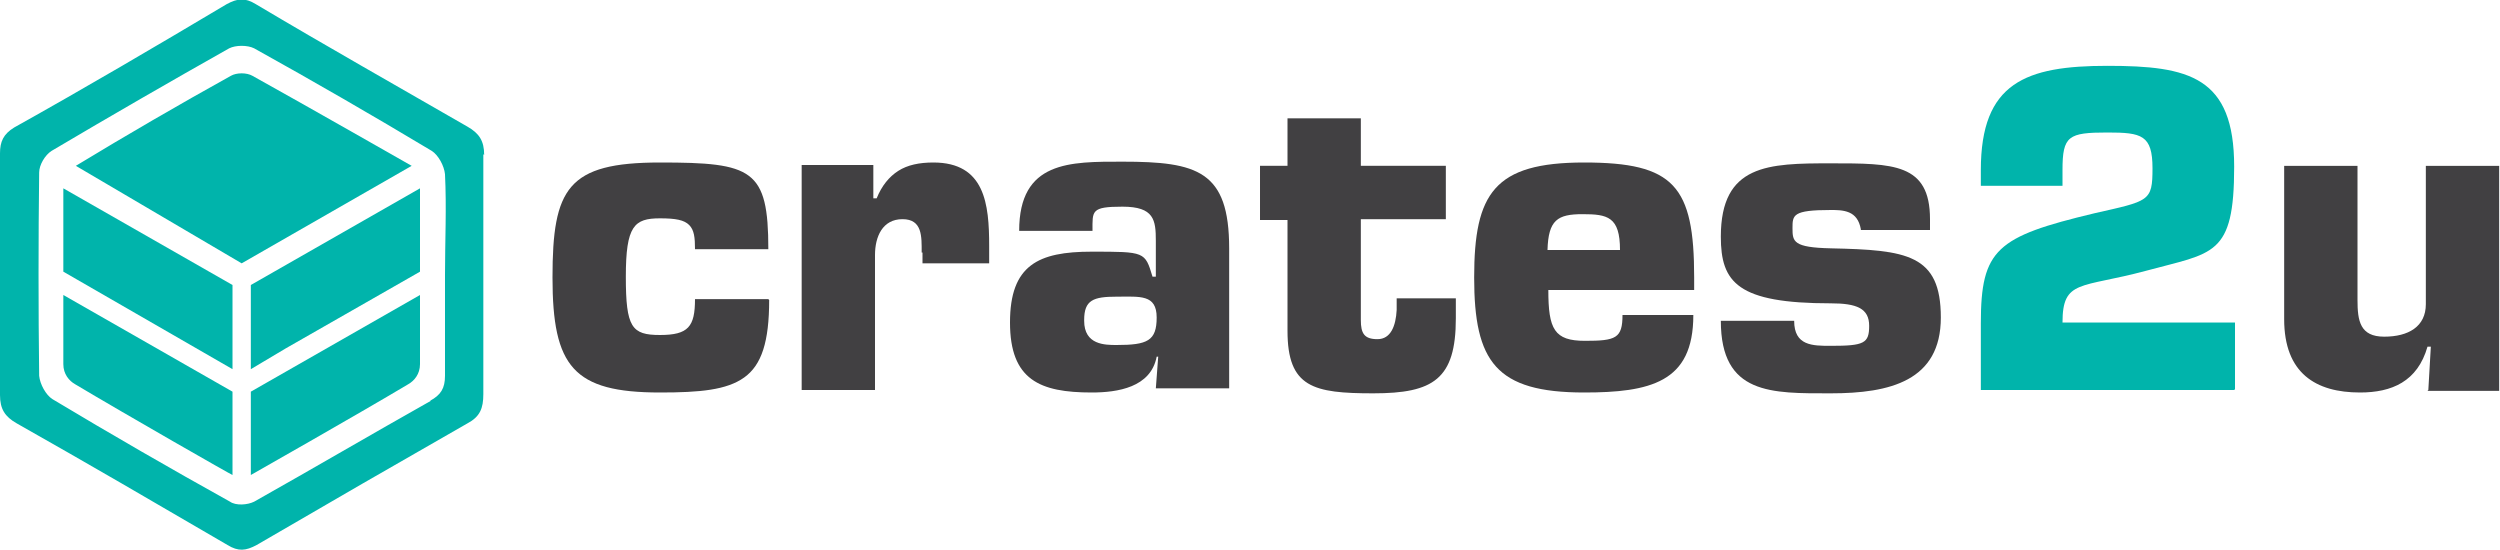
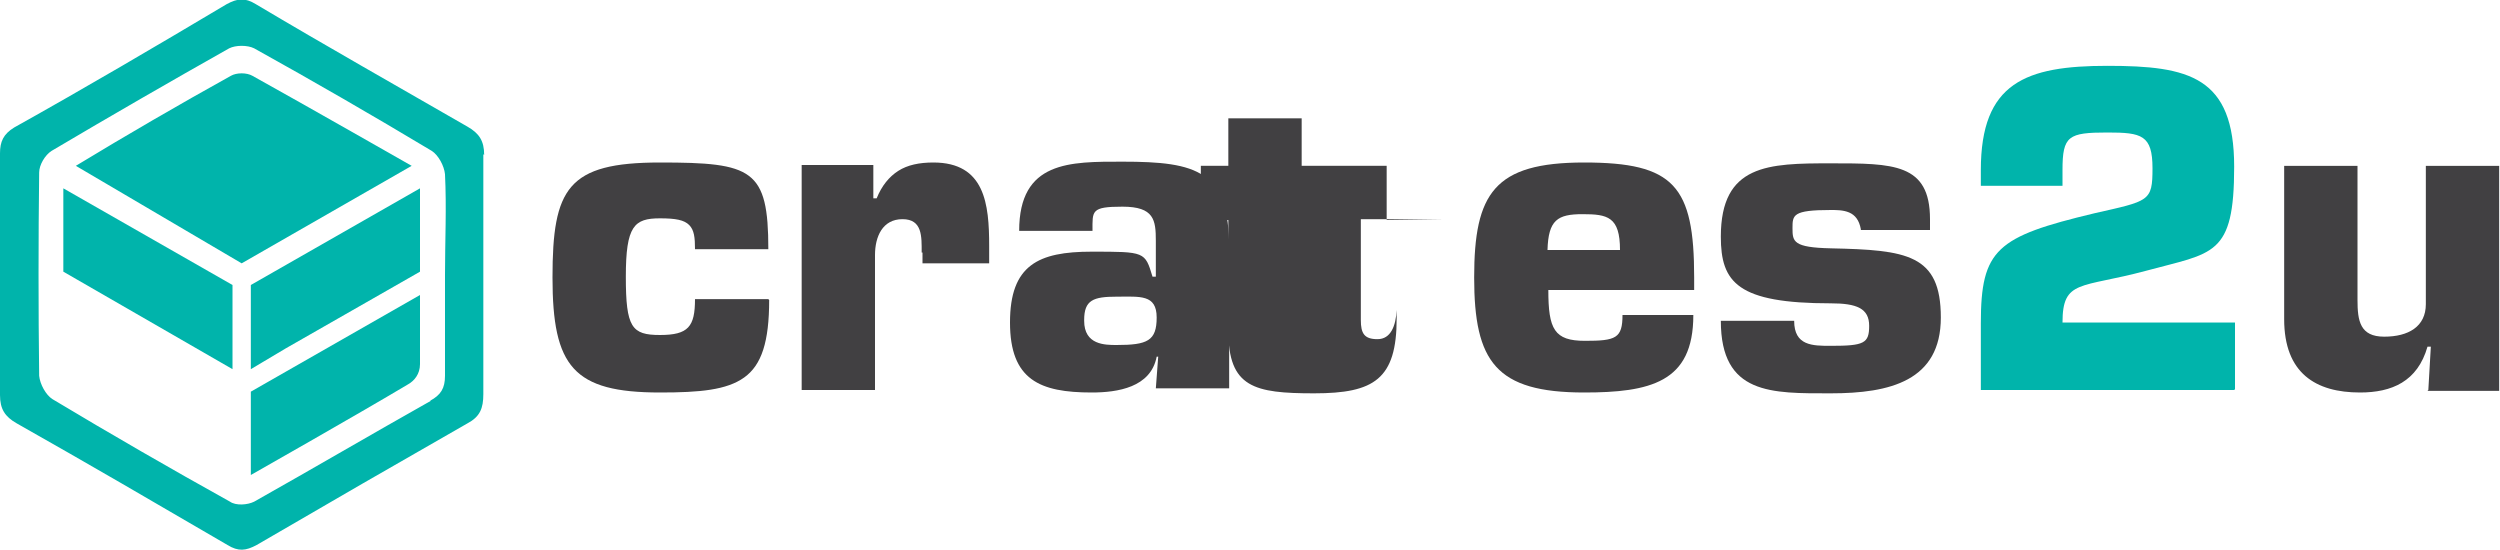
<svg xmlns="http://www.w3.org/2000/svg" id="Layer_1" data-name="Layer 1" version="1.1" viewBox="0 0 300 66">
  <defs>
    <style>
      .cls-1 {
        fill: #00b4ab;
      }

      .cls-1, .cls-2 {
        stroke-width: 0px;
      }

      .cls-2 {
        fill: #414042;
      }
    </style>
  </defs>
  <path class="cls-2" d="M92.3,36c0,5-.9,7.8-3,9.3-2.1,1.5-5.3,1.8-10.1,1.8-10.4,0-12.9-3.1-12.9-13.8s1.8-13.8,12.9-13.8,13,.8,13,10.4h-8.8c0-1.4-.1-2.3-.7-2.9s-1.6-.8-3.5-.8c-3.1,0-4.1.9-4.1,7s.7,7,4.1,7,4.2-1,4.2-4.3h8.8Z" />
  <path class="cls-2" d="M110.6,30.3c0-1.9.1-4-2.3-4s-3.3,2.1-3.3,4.3v16.2h-8.8v-27h8.6v4h.4c.6-1.5,1.5-2.6,2.6-3.3s2.5-1,4.2-1c6.2,0,6.7,5,6.7,10v2.1h-8v-1.3Z" />
  <path class="cls-2" d="M139.1,42.8h-.3c-.7,3.7-4.7,4.3-7.8,4.3-6.2,0-9.8-1.5-9.8-8.4s3.4-8.5,9.8-8.5,6.4,0,7.3,3h.4v-4.3c0-2.5-.2-4.1-4-4.1s-3.6.5-3.6,2.9h-8.8c0-8.4,6.1-8.3,12.4-8.3,9,0,12.8,1.1,12.8,10.4v16.8h-8.8l.3-4ZM130.1,38.5c0,2.9,2.5,2.9,3.9,2.9,3.7,0,4.8-.5,4.8-3.3s-2-2.5-4.8-2.5-3.9.4-3.9,2.8Z" />
-   <path class="cls-2" d="M173.5,26.3h-10.2v12.1c0,1.6.4,2.3,2,2.3s2.2-1.6,2.3-3.5v-1.4h7.1v2.4c0,7.3-2.7,9-9.9,9s-10.3-.7-10.3-7.5v-13.3h-3.3v-6.5h3.3v-5.7h8.8v5.7h10.2v6.5Z" />
+   <path class="cls-2" d="M173.5,26.3h-10.2v12.1c0,1.6.4,2.3,2,2.3s2.2-1.6,2.3-3.5v-1.4v2.4c0,7.3-2.7,9-9.9,9s-10.3-.7-10.3-7.5v-13.3h-3.3v-6.5h3.3v-5.7h8.8v5.7h10.2v6.5Z" />
  <path class="cls-2" d="M203.2,37.8c0,4.1-1.3,6.4-3.6,7.7-2.3,1.3-5.6,1.6-9.5,1.6-10.6,0-13.2-3.7-13.2-13.8s2.4-13.8,13.2-13.8,13.2,2.8,13.2,13.8v1.5h-17.5c0,4.7.7,6.1,4.4,6.1s4.5-.3,4.5-3.1h8.7ZM194.4,30c0-4-1.5-4.3-4.5-4.3s-4.1.7-4.2,4.3h8.7Z" />
  <path class="cls-2" d="M223.3,27.5c-.2-1.1-.7-1.7-1.4-2-.7-.3-1.5-.3-2.2-.3-4.6,0-4.6.6-4.6,2.2s.1,2.3,4.6,2.4c9.1.2,13.2.7,13.2,8.3s-6.1,9.1-13.2,9.1-13.2.2-13.2-8.7h8.8c0,3,2.2,3,4.4,3,4,0,4.6-.3,4.6-2.4s-1.5-2.7-4.6-2.7c-11.2,0-13.2-2.5-13.2-8,0-8.7,5.7-8.8,13.2-8.8s11.9,0,11.9,6.7v1.3h-8.3Z" />
  <path class="cls-1" d="M268.1,46.8h-30.4v-8c0-8.9,1.9-10.4,13.6-13.2,6.6-1.5,7-1.4,7-5.4s-1.3-4.3-5.4-4.3c-4.7,0-5.4.4-5.4,4.5v1.9h-9.8v-1.9c0-10.5,5.4-12.5,15.2-12.5s15.2,1.3,15.2,12.1-2.5,10.3-10.6,12.5c-7.8,2.1-10,1-10,6.2h20.7v8Z" />
  <path class="cls-2" d="M291.4,46.8l.3-5.2h-.4c-1.2,4.2-4.3,5.5-8.1,5.5-5.3,0-9.1-2.3-9.1-8.8v-18.4h8.8v16.1c0,2.5.3,4.4,3.2,4.4s5-1.2,5-3.9v-16.6h8.8v27h-8.6Z" />
  <g>
    <path class="cls-1" d="M58.1,18.6c0-1.7-.6-2.6-2-3.4C47.6,10.3,39.1,5.5,30.7.5c-1.3-.8-2.2-.7-3.5,0C18.8,5.5,10.3,10.5,1.7,15.3.4,16.1,0,17,0,18.4c0,4.8,0,9.6,0,14.4,0,4.9,0,9.8,0,14.6,0,1.7.6,2.6,2,3.4,8.5,4.8,16.9,9.7,25.3,14.6,1.3.8,2.2.7,3.5,0,8.4-4.9,16.9-9.8,25.3-14.6,1.5-.8,1.9-1.8,1.9-3.5,0-9.6,0-19.2,0-28.8ZM51.7,48.1c-7.1,4-14.1,8.1-21.2,12.1-.8.4-2.2.5-2.9,0-7.2-4-14.3-8.1-21.3-12.3-.8-.5-1.5-1.8-1.6-2.8-.1-8.1-.1-16.3,0-24.4,0-.9.7-2.1,1.5-2.6,7.1-4.2,14.2-8.3,21.3-12.3.8-.4,2.2-.4,3,0,7.2,4,14.3,8.1,21.3,12.3.8.5,1.5,1.8,1.6,2.8.2,4,0,8.1,0,12.1,0,4,0,8.1,0,12.1,0,1.5-.5,2.3-1.8,3Z" />
    <path class="cls-1" d="M30.3,9.1c-.7-.4-1.9-.4-2.6,0-6.3,3.5-12.5,7.1-18.6,10.8l19.9,11.7,20.4-11.7c0,0-12.8-7.3-19.1-10.8Z" />
    <path class="cls-1" d="M50.4,22.6h0s-20.3,11.6-20.3,11.6v10.1s4.2-2.5,4.2-2.5l16.1-9.2s0-9.7,0-10.1Z" />
    <path class="cls-1" d="M7.6,22.6h0c0,.4,0,9.6,0,10h0s20.3,11.7,20.3,11.7v-10.1S7.6,22.6,7.6,22.6Z" />
    <path class="cls-1" d="M30.1,57c0,0,12.7-7.2,18.9-10.9.7-.4,1.4-1.2,1.4-2.4,0-2.8,0-5,0-8.3l-20.3,11.6v10Z" />
-     <path class="cls-1" d="M7.6,43.7c0,1.2.7,2,1.4,2.4,6.2,3.7,18.8,10.9,18.9,10.9v-10s-20.3-11.6-20.3-11.6c0,3.3,0,5.5,0,8.3Z" />
  </g>
</svg>